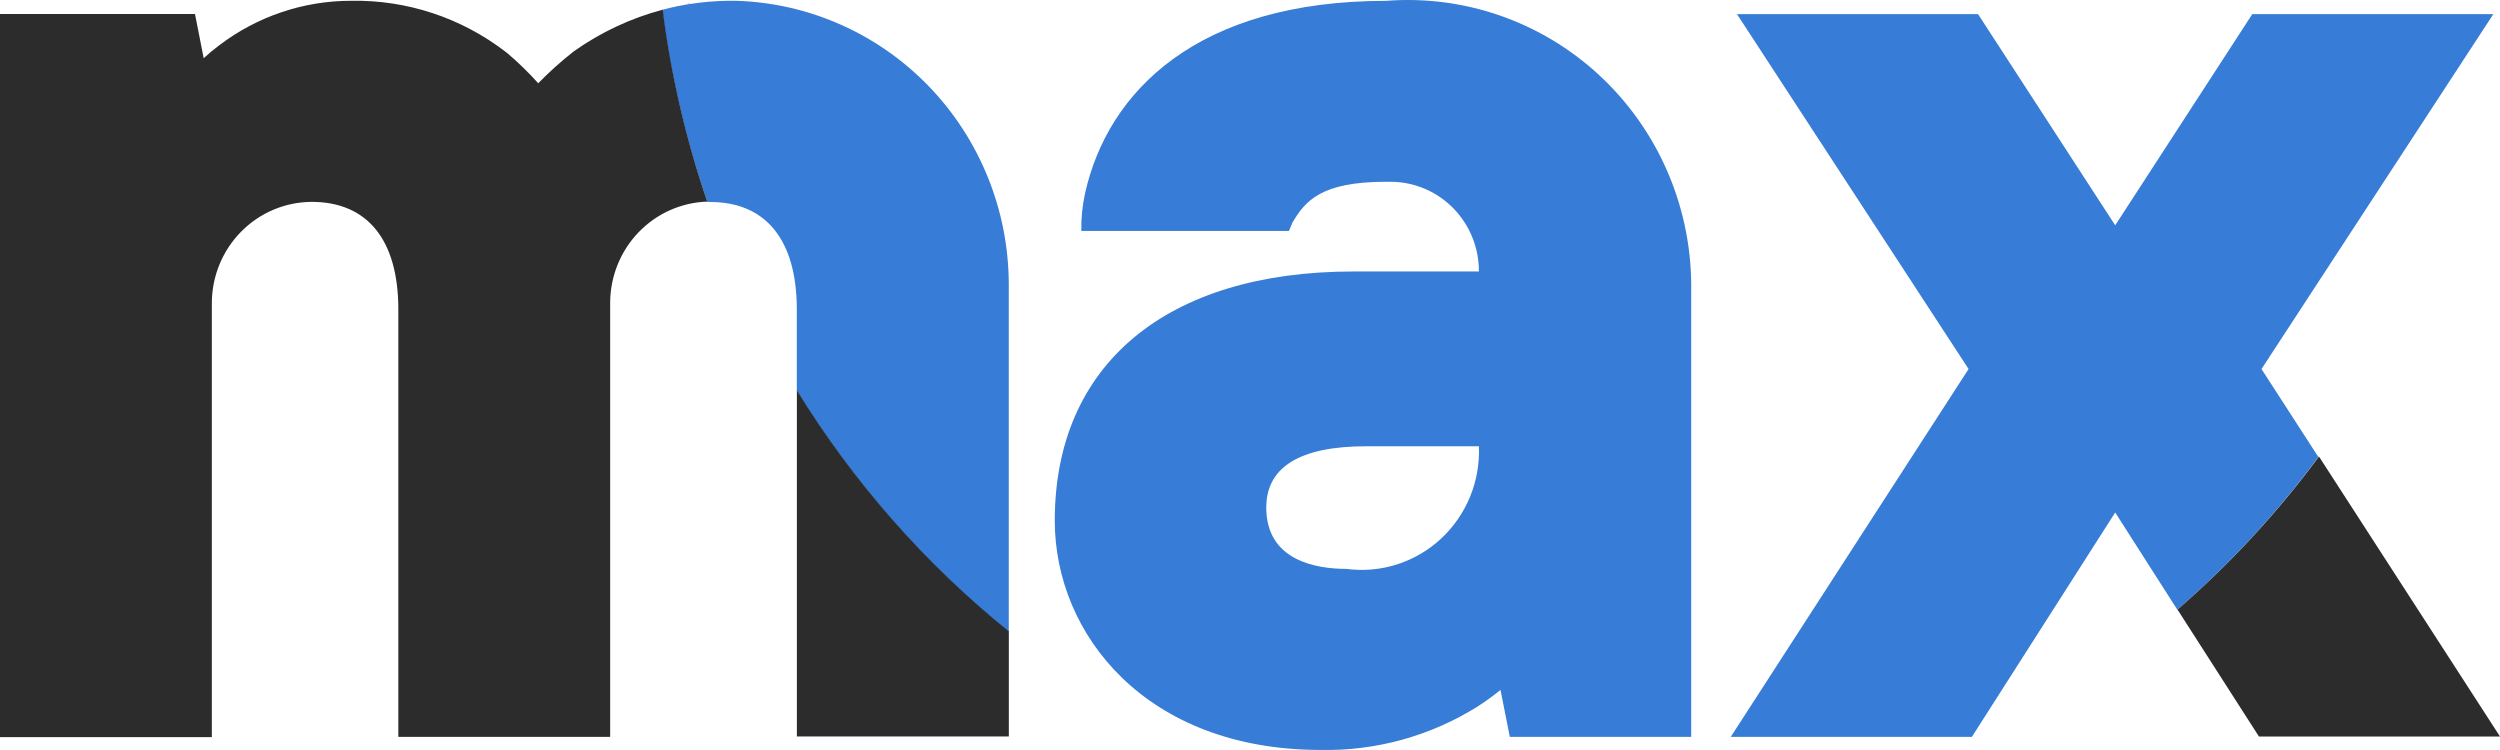
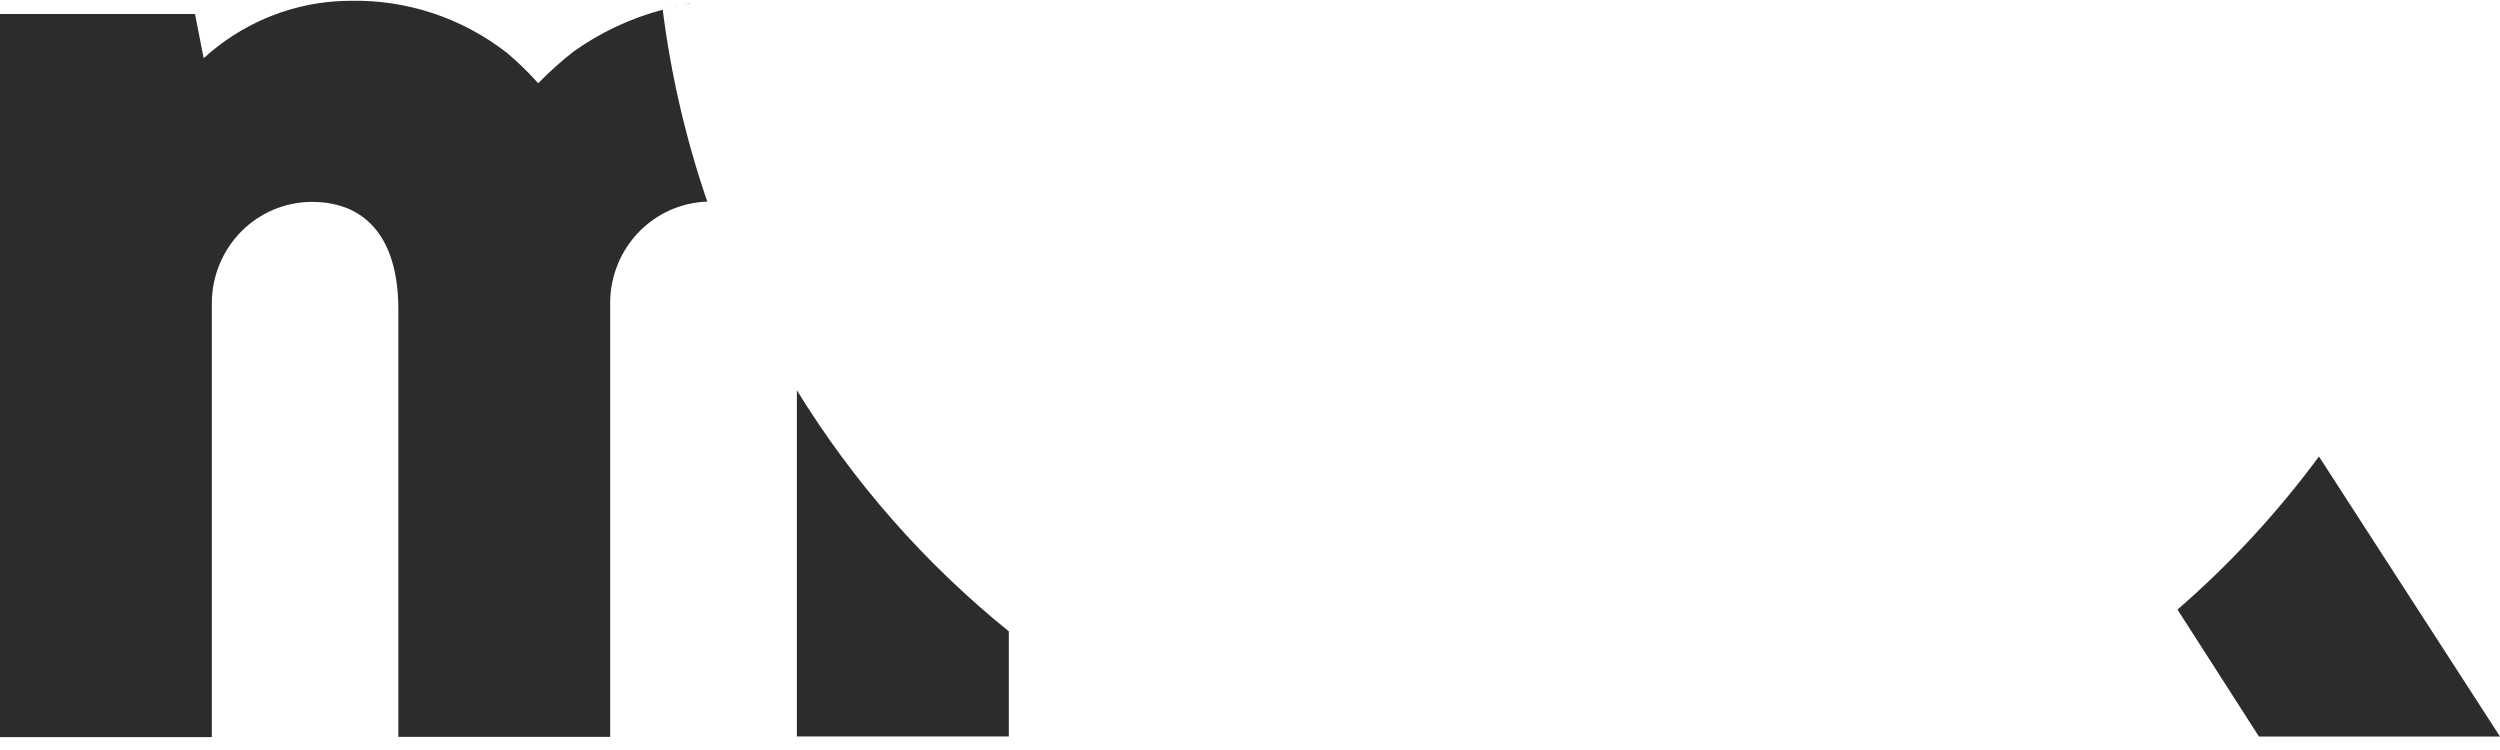
<svg xmlns="http://www.w3.org/2000/svg" width="120" height="36" viewBox="0 0 120 36" fill="none">
-   <path d="M63.393 35.997C55.013 35.997 50.629 30.459 50.629 24.988C50.629 17.501 55.986 13.031 64.961 13.031H70.987V12.995C70.982 11.865 70.536 10.781 69.745 9.982C68.954 9.182 67.883 8.731 66.765 8.725H66.526C63.393 8.725 62.646 9.657 62.035 10.687L61.87 11.086H51.903C51.892 10.482 51.952 9.878 52.081 9.288C53.173 4.383 57.473 0.041 66.529 0.041C68.384 -0.104 70.249 0.137 72.008 0.749C73.767 1.362 75.384 2.333 76.757 3.603C78.13 4.873 79.231 6.414 79.991 8.131C80.752 9.849 81.156 11.706 81.178 13.587V35.37H72.471L72.025 33.117C71.672 33.402 71.304 33.668 70.923 33.914C68.663 35.328 66.049 36.051 63.393 35.997ZM104.517 29.275L101.53 24.599L94.65 35.37H83.076L94.492 17.713L83.376 0.679H94.947L101.53 10.815L108.109 0.679H119.68L108.552 17.713L111.281 21.935C109.292 24.629 107.015 27.093 104.491 29.282L104.517 29.275ZM31.774 0.473C32.935 0.166 34.131 0.02 35.33 0.038C38.827 0.142 42.147 1.616 44.59 4.149C47.032 6.682 48.406 10.076 48.421 13.613C48.421 13.814 48.421 14.016 48.421 14.218V30.331C44.403 27.087 40.962 23.174 38.247 18.76V14.856C38.247 11.527 36.769 9.696 34.086 9.696H33.953C32.919 6.706 32.194 3.615 31.79 0.473H31.774ZM65.572 21.421C62.394 21.421 60.781 22.419 60.781 24.364C60.781 26.921 63.193 27.307 64.631 27.307C65.445 27.415 66.273 27.341 67.056 27.092C67.839 26.842 68.559 26.422 69.165 25.861C69.77 25.3 70.247 24.612 70.562 23.845C70.877 23.078 71.022 22.251 70.987 21.421H65.572Z" fill="#377CD6" />
  <path d="M48.424 35.35H38.25V18.734C40.966 23.148 44.406 27.061 48.424 30.305V35.35ZM33.956 9.677C32.709 9.716 31.526 10.243 30.655 11.146C29.784 12.05 29.294 13.261 29.288 14.522C29.288 14.627 29.288 14.736 29.288 14.849V35.37H19.12V14.849C19.12 11.521 17.643 9.69 14.959 9.69C13.69 9.696 12.475 10.208 11.578 11.116C10.681 12.023 10.174 13.252 10.168 14.536C10.168 14.64 10.168 14.749 10.168 14.863V35.383H0V0.672H9.36L9.777 2.794C10.012 2.576 10.259 2.37 10.52 2.176C12.349 0.784 14.578 0.033 16.867 0.038C19.535 -0.009 22.142 0.853 24.267 2.487L24.332 2.536C24.866 2.987 25.368 3.475 25.835 3.997C26.353 3.464 26.906 2.965 27.49 2.506L27.539 2.467C28.833 1.548 30.28 0.871 31.81 0.466C32.207 3.607 32.926 6.698 33.953 9.69L33.956 9.677ZM104.52 29.259C107.044 27.07 109.321 24.606 111.31 21.912L120 35.353H108.429L104.52 29.259ZM31.897 0.43L31.794 0.456L31.897 0.43ZM32.007 0.404L31.903 0.43L32.007 0.404ZM32.117 0.378L32.01 0.404L32.217 0.355L32.117 0.378ZM32.33 0.329L32.233 0.352L32.33 0.329ZM32.443 0.306L32.343 0.329L32.443 0.306ZM32.55 0.283L32.45 0.303H32.498L32.55 0.283ZM32.657 0.264L32.56 0.283L32.657 0.264ZM32.77 0.241L32.673 0.26L32.77 0.241ZM32.886 0.221L32.786 0.237L32.886 0.218V0.221ZM32.986 0.205L32.889 0.221H32.948L32.986 0.205ZM33.096 0.188H32.999L33.096 0.172V0.188ZM33.213 0.172H33.116H33.213ZM33.323 0.172H33.226H33.264H33.323ZM33.429 0.172H33.329H33.429ZM33.543 0.172H33.446H33.543ZM33.659 0.172H33.562H33.659ZM33.766 0.172H33.672H33.72H33.766ZM33.876 0.172H33.779H33.876ZM33.992 0.172H33.895H33.992ZM34.108 0.172H34.008H34.108ZM34.212 0.172H34.112H34.212ZM34.325 0.172H34.228H34.325ZM34.441 0.172H34.344H34.441ZM34.658 0.172H34.558H34.658Z" fill="#2C2C2C" />
</svg>